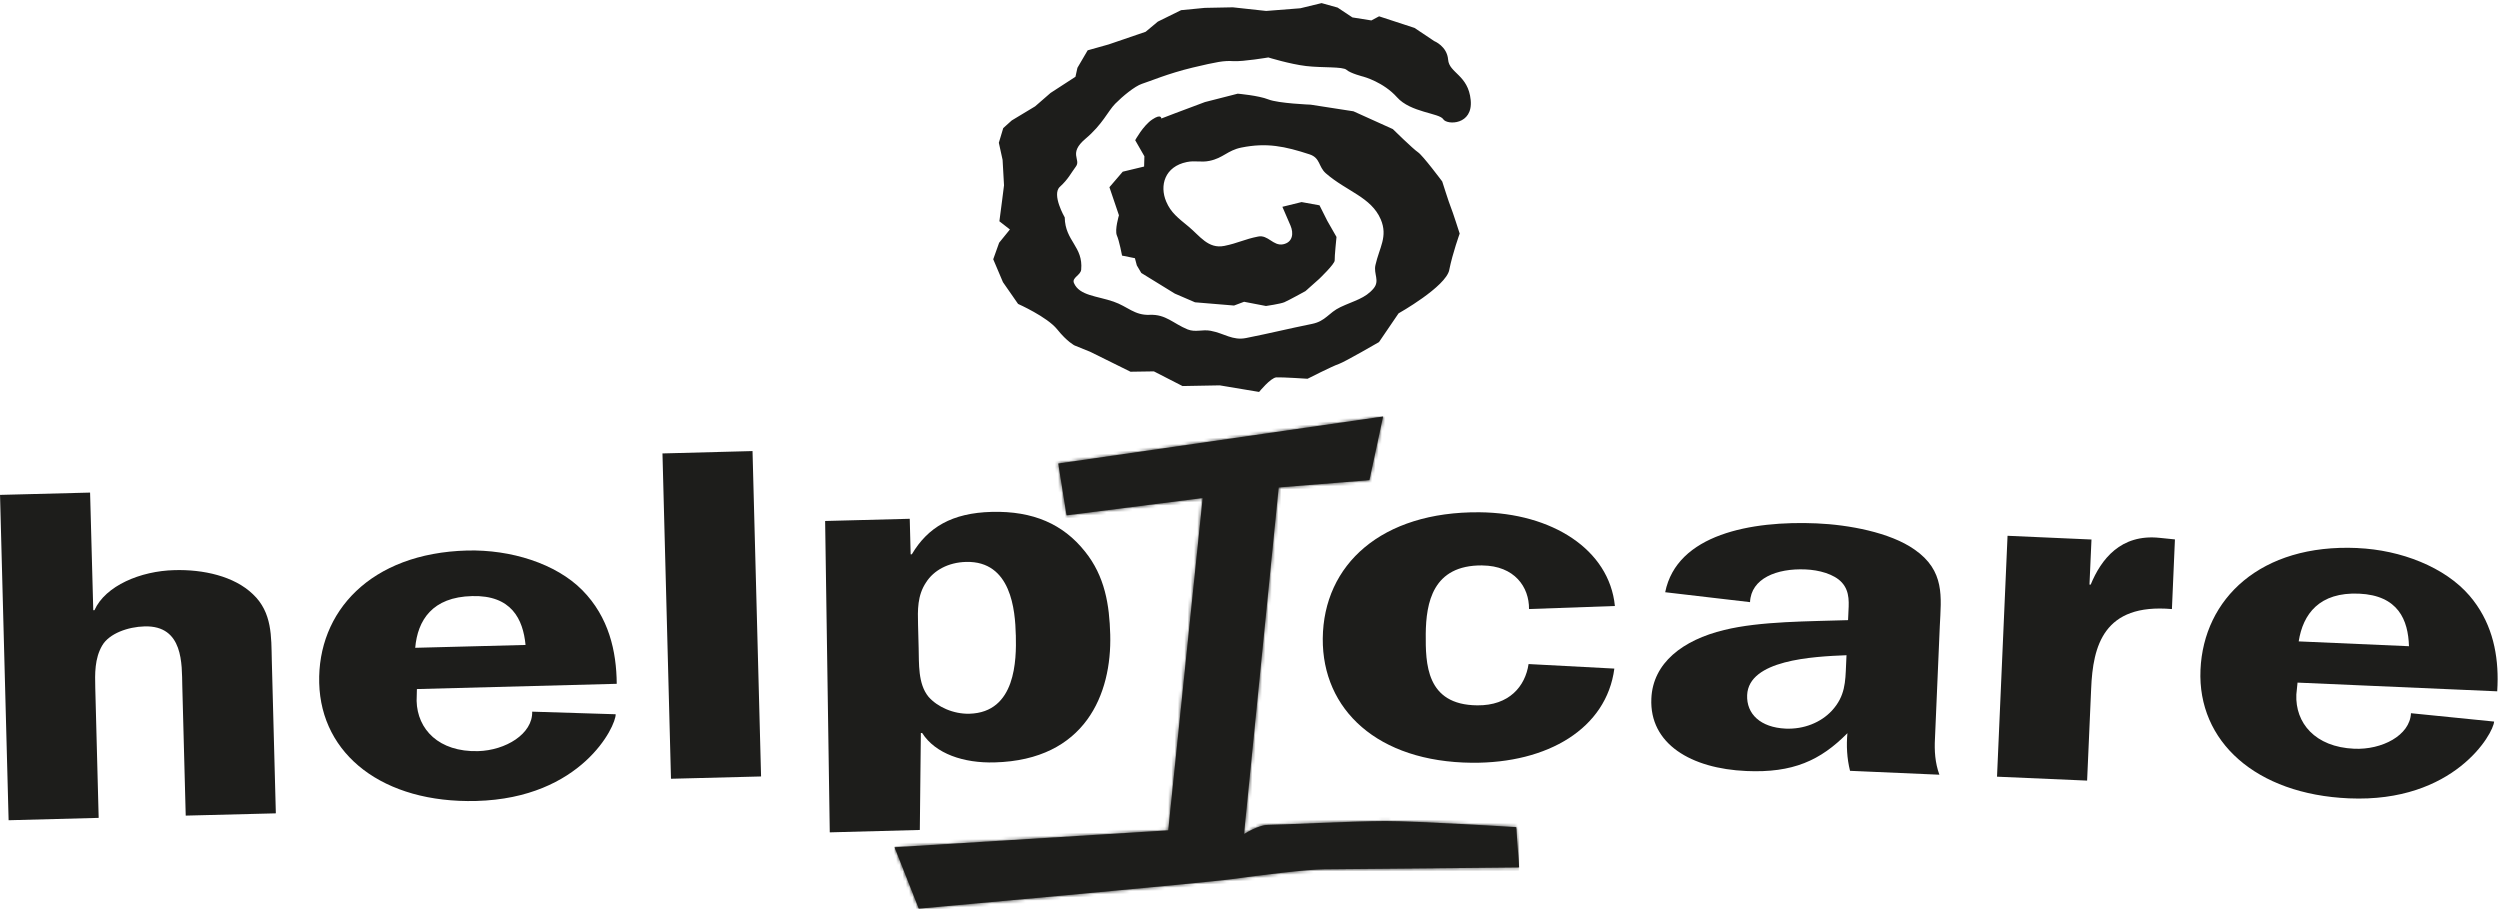
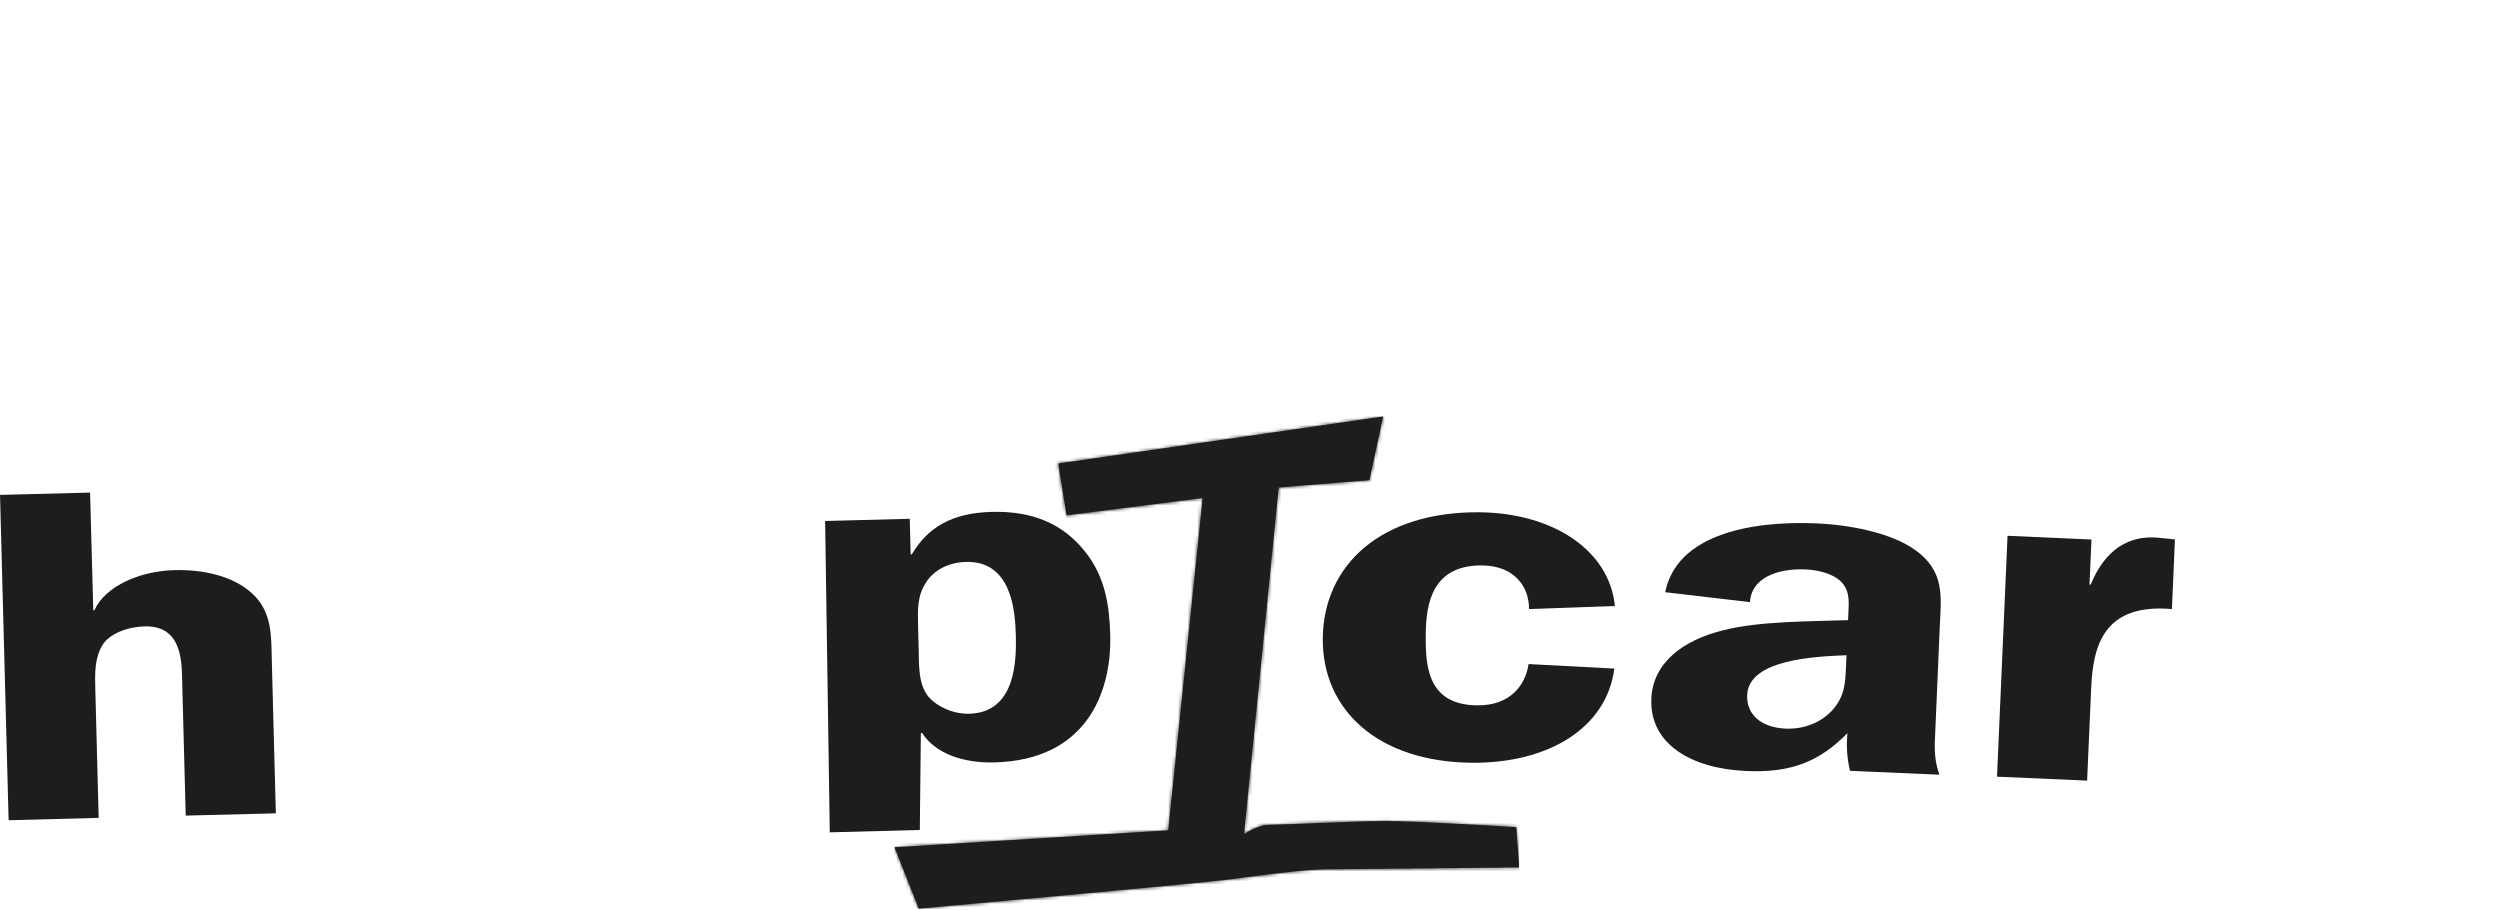
<svg xmlns="http://www.w3.org/2000/svg" xmlns:xlink="http://www.w3.org/1999/xlink" width="772px" height="281px" viewBox="0 0 772 281" version="1.1">
  <title>HELPICARE</title>
  <defs>
    <path d="M50.56,14.53 L53.12,30.53 L95.16,25.18 L84.52,127.8 L-5.68434189e-14,133.02 L7.49,151.98 C7.49,151.98 96.24,144.01 104.59,142.81 C112.93,141.61 127.83,139.83 132.6,139.83 C137.37,139.83 192.88,139.25 192.88,139.25 L191.99,126.81 C191.99,126.81 161.21,124.93 151.67,124.93 C142.13,124.93 118.3,126.12 115.29,126.12 C112.28,126.12 107.92,128.96 107.92,128.96 L118.63,21.91 L146.65,19.66 L150.87,-2.84217094e-14 L50.55,14.52 L50.56,14.53 Z" id="path-1" />
  </defs>
  <g id="Page-1" stroke="none" stroke-width="1" fill="none" fill-rule="evenodd">
    <g id="HELPICARE" transform="translate(0.01, 0.96)">
      <g id="Group" fill="#1D1D1B" fill-rule="nonzero">
-         <path d="M447.52,82.38 C448.58,77.13 450.74,71.17 450.74,71.17 C450.74,71.17 448.52,64.22 447.99,63 C447.48,61.8 445.35,55.08 445.35,55.08 C445.35,55.08 439.38,47.07 437.86,46.05 C436.35,45.05 430.09,38.9 430.09,38.9 L417.94,33.41 L404.72,31.36 C404.72,31.36 394.74,30.97 391.69,29.75 C388.63,28.52 382.2,27.97 382.2,27.97 L372.07,30.56 L362.97,33.97 L358.61,35.64 C358.61,35.64 358.65,34.04 355.82,35.93 C352.98,37.82 350.54,42.34 350.54,42.34 L353.38,47.3 L353.29,50.47 L346.69,52.06 L342.58,56.85 L345.52,65.52 C345.52,65.52 344.17,70.02 344.87,71.72 C345.63,73.41 346.48,77.97 346.48,77.97 L350.45,78.77 L351.04,80.99 L352.42,83.33 L362.77,89.7 L369.01,92.39 L381.06,93.39 L384.16,92.23 L390.92,93.53 C390.92,93.53 395.37,92.89 396.59,92.37 C397.83,91.85 403.11,88.94 403.11,88.94 L407.34,85.18 C407.34,85.18 412.24,80.5 412.14,79.45 C412.07,78.39 412.7,72.21 412.7,72.21 L409.86,67.24 L407.45,62.44 L401.92,61.44 L395.99,62.9 L398.51,68.73 C399.46,70.95 399.31,73.84 396.21,74.48 C393.12,75.08 391.58,71.44 388.47,72.09 C384.3,72.91 382.27,74.12 378.09,74.97 C373.07,75.99 370.5,71.88 367.03,69.02 C363.81,66.37 361.56,64.71 360.12,61.3 C358,56.34 359.65,50.45 366.51,49.07 C369.11,48.55 370.87,49.25 373.45,48.72 C377.71,47.86 379.05,45.47 383.32,44.61 C391.19,43.02 396.77,44.22 404.37,46.7 C407.75,47.81 407.07,50.49 409.4,52.55 C415.88,58.18 423.41,59.89 426.37,66.79 C428.62,72.1 425.94,75.48 424.73,80.87 C424.09,83.61 426.14,85.71 424.17,88.09 C421.61,91.19 418.18,91.88 413.93,93.87 C410.22,95.62 409.41,98.19 405.15,99.06 C397.22,100.67 392.81,101.82 384.84,103.41 C380.58,104.29 378.06,101.96 373.81,101.18 C371.25,100.71 369.15,101.72 366.74,100.77 C362.26,98.94 360.02,96.05 355.04,96.26 C350.32,96.47 348.21,93.68 343.85,92.18 C338.76,90.42 333.29,90.35 331.63,86.45 C330.9,84.77 333.68,84.07 333.86,82.32 C334.52,75.13 328.9,73.54 328.78,66.18 C328.78,66.18 324.66,59.09 327.29,56.72 C329.91,54.31 330.63,52.6 332.24,50.44 C333.86,48.26 329.82,46.43 335.16,41.91 C340.5,37.41 342.07,33.42 344.35,31.09 C346.63,28.78 350.39,25.67 352.61,24.93 C354.86,24.23 360.68,21.73 368.28,19.91 C375.87,18.12 377.89,17.73 380.86,17.92 C383.84,18.1 391.65,16.78 391.65,16.78 C391.65,16.78 398.35,18.85 403.31,19.43 C408.29,20.03 414.61,19.54 415.81,20.61 C417.01,21.71 421.06,22.73 421.06,22.73 C421.06,22.73 427.22,24.39 431.4,29.09 C435.58,33.79 444.51,33.95 445.66,35.85 C446.81,37.7 454.92,37.7 454.14,29.92 C453.38,22.16 447.48,21.62 447.17,17.45 C446.84,13.3 442.88,11.73 442.88,11.73 L436.79,7.66 L425.85,4.08 L423.47,5.35 L417.62,4.42 L413.04,1.38 L408.1,3.55271368e-15 L401.55,1.59 L390.99,2.42 L380.69,1.3 L372.04,1.47 L364.71,2.18 L357.52,5.72 L353.77,8.85 L342.34,12.76 L335.86,14.58 L332.7,19.98 L332.09,22.75 L324.4,27.74 L319.64,31.88 L312.41,36.24 L309.79,38.6 L308.43,43.12 L309.59,48.41 L310.03,56.26 L309.45,60.87 L308.6,67.37 L311.85,69.9 L308.52,74 L306.7,79.1 L309.7,86.17 L314.37,92.89 C314.37,92.89 323.34,96.88 326.44,100.73 C329.54,104.6 331.82,105.72 331.82,105.72 L336.64,107.67 L349.09,113.83 L356.31,113.72 L365.15,118.25 L376.66,118.04 L388.8,120.07 C388.8,120.07 392.37,115.68 394.13,115.57 C395.92,115.48 403.76,116 403.76,116 C403.76,116 411.52,112.05 413.44,111.43 C415.33,110.76 425.82,104.68 425.82,104.68 L431.86,95.81 C431.86,95.81 446.5,87.58 447.54,82.36" id="Path" />
        <path d="M78.08,182.52 C72.27,176.93 62.72,174.84 53.82,175.1 C43.42,175.35 32.56,179.9 29.16,187.46 L28.79,187.46 L27.81,151.15 L7.10542736e-15,151.86 L2.65,252.33 L30.46,251.6 L29.41,211.48 C29.3,207.1 29.19,202.4 31.55,198.37 C33.71,194.65 39.53,192.6 44.64,192.47 C56.73,192.14 56.12,204.31 56.28,210.78 L57.34,250.9 L85.17,250.2 L83.92,202.86 C83.74,195.7 84.11,188.19 78.08,182.52" id="Path" />
-         <path d="M190.44,210.2 C190.36,200.12 188,189.61 179.83,181.31 C171.67,173.04 157.7,168.7 144.26,169.04 C114.35,169.83 97.99,188.01 98.56,209.97 C99.14,232.09 118.29,247.12 147.07,246.38 C179.62,245.52 190.21,223.26 190.11,219.6 L164.33,218.8 C164.52,225.68 156.12,230.76 147.6,230.99 C135.49,231.29 128.86,224.27 128.64,215.48 L128.73,211.82 L190.43,210.2 L190.44,210.2 Z M128.21,199.09 C128.94,190.58 133.47,183.39 145.79,183.11 C157.88,182.79 161.5,190.16 162.28,198.2 L128.21,199.08 L128.21,199.09 Z" id="Shape" />
-         <polygon id="Path" points="204.56 139.06 207.19 239.52 235.01 238.81 232.37 138.33" />
        <path d="M281.57,170.2 L281.2,170.23 L280.92,159.24 L254.79,159.92 L256.22,256.07 L284.03,255.33 L284.35,225.4 L284.74,225.37 C288.87,231.86 297.67,234.74 307.13,234.47 C335.16,233.73 343.33,213.3 342.83,195.01 C342.58,185.92 341.24,177.01 334.97,169.27 C328.31,160.95 319.11,156.78 306.25,157.11 C293.95,157.42 286.49,161.89 281.57,170.2 M313.68,195.17 C313.87,202.78 313.73,219.04 299.35,219.44 C294.43,219.57 289.45,217.35 286.71,214.2 C283.4,210.18 283.81,203.85 283.67,199.18 L283.48,191.87 C283.37,187.46 283.24,182.94 285.96,178.88 C288.32,175.16 292.81,172.7 298.3,172.56 C312.3,172.19 313.49,187.57 313.67,195.17" id="Shape" />
        <path d="M457.7,173.65 C467.72,173.73 472.23,180.37 472.15,187.11 L498.67,186.17 C496.94,168.73 479.25,157.45 456.87,157.23 C426.61,156.97 408.67,173.37 408.46,196.22 C408.29,218.19 425.37,234.31 454.51,234.58 C478.01,234.78 496.09,223.94 498.5,205.5 L472.01,204.1 C470.99,210.98 466.03,216.95 456.19,216.85 C440.26,216.73 440.21,203.82 440.26,194.76 C440.37,185.23 442.36,173.5 457.7,173.64" id="Path" />
        <path d="M591.15,168.71 C583.62,163.42 570.8,161.08 560.99,160.66 C540.74,159.78 517.79,164.04 514.2,181.92 L540.4,184.98 C540.7,177.67 548.64,174.49 557.51,174.88 C561.68,175.04 566.37,176.31 568.73,178.89 C571.42,181.81 570.87,185.59 570.75,188.8 L570.67,190.54 C558.9,190.94 543.55,190.83 532.44,193.58 C519.63,196.67 510.39,203.76 509.93,214.74 C509.29,228.78 522.23,236.4 539.26,237.13 C553.63,237.77 562.14,233.88 570.47,225.45 C570.12,229.24 570.32,233.22 571.28,237.07 L598.87,238.27 C597.53,234.56 597.3,230.87 597.51,227.06 L599,192.37 C599.41,183.45 600.69,175.3 591.14,168.7 M570.06,204.31 C569.83,209.57 569.83,213.98 565.66,218.51 C562.27,222.15 557.05,224.28 551.39,224.04 C543.65,223.68 539.26,219.54 539.51,213.67 C539.99,202.85 559.57,201.79 570.19,201.37 L570.06,204.31 L570.06,204.31 Z" id="Shape" />
        <path d="M645.59,179.56 L645.22,179.56 C645.22,179.56 645.84,165.64 645.84,165.64 L619.92,164.49 L616.67,238.88 L644.49,240.09 L645.74,211.68 C646.28,198.52 649.55,185.3 670.68,187.12 L671.61,165.61 L666.9,165.13 C654.83,163.85 648.79,171.8 645.6,179.56" id="Path" />
-         <path d="M727.94,168.27 C698.04,166.93 680.46,183.93 679.5,205.87 C678.54,227.98 696.6,244.33 725.34,245.57 C757.89,246.99 769.98,225.54 770.17,221.86 L744.5,219.28 C744.19,226.16 735.49,230.63 726.96,230.25 C714.86,229.72 708.73,222.27 709.1,213.5 L709.47,209.83 L771.13,212.52 C771.2,211.26 771.26,210.01 771.26,208.73 L771.26,208.73 C771.26,199.82 769.19,190.72 762.58,182.99 C754.99,174.16 741.38,168.86 727.94,168.28 M709.83,197.1 C711.15,188.64 716.21,181.83 728.48,182.36 C740.59,182.9 743.64,190.51 743.88,198.59 L709.82,197.1 L709.83,197.1 Z" id="Shape" />
      </g>
      <g id="Group" transform="translate(276.22, 127.65)">
        <path d="M50.56,14.53 L53.12,30.53 L95.16,25.18 L84.52,127.8 L-5.68434189e-14,133.02 L7.49,151.98 C7.49,151.98 96.24,144.01 104.59,142.81 C112.93,141.61 127.83,139.83 132.6,139.83 C137.37,139.83 192.88,139.25 192.88,139.25 L191.99,126.81 C191.99,126.81 161.21,124.93 151.67,124.93 C142.13,124.93 118.3,126.12 115.29,126.12 C112.28,126.12 107.92,128.96 107.92,128.96 L118.63,21.91 L146.65,19.66 L150.87,-2.84217094e-14 L50.55,14.52 L50.56,14.53 Z" id="Path" fill="#1D1D1B" fill-rule="nonzero" />
        <g id="Clipped">
          <mask id="mask-2" fill="white">
            <use xlink:href="#path-1" />
          </mask>
          <g id="Path" />
          <rect id="Rectangle" fill="#1D1D1B" fill-rule="nonzero" mask="url(#mask-2)" x="-0.01" y="0.01" width="192.88" height="151.98" />
        </g>
      </g>
    </g>
  </g>
</svg>